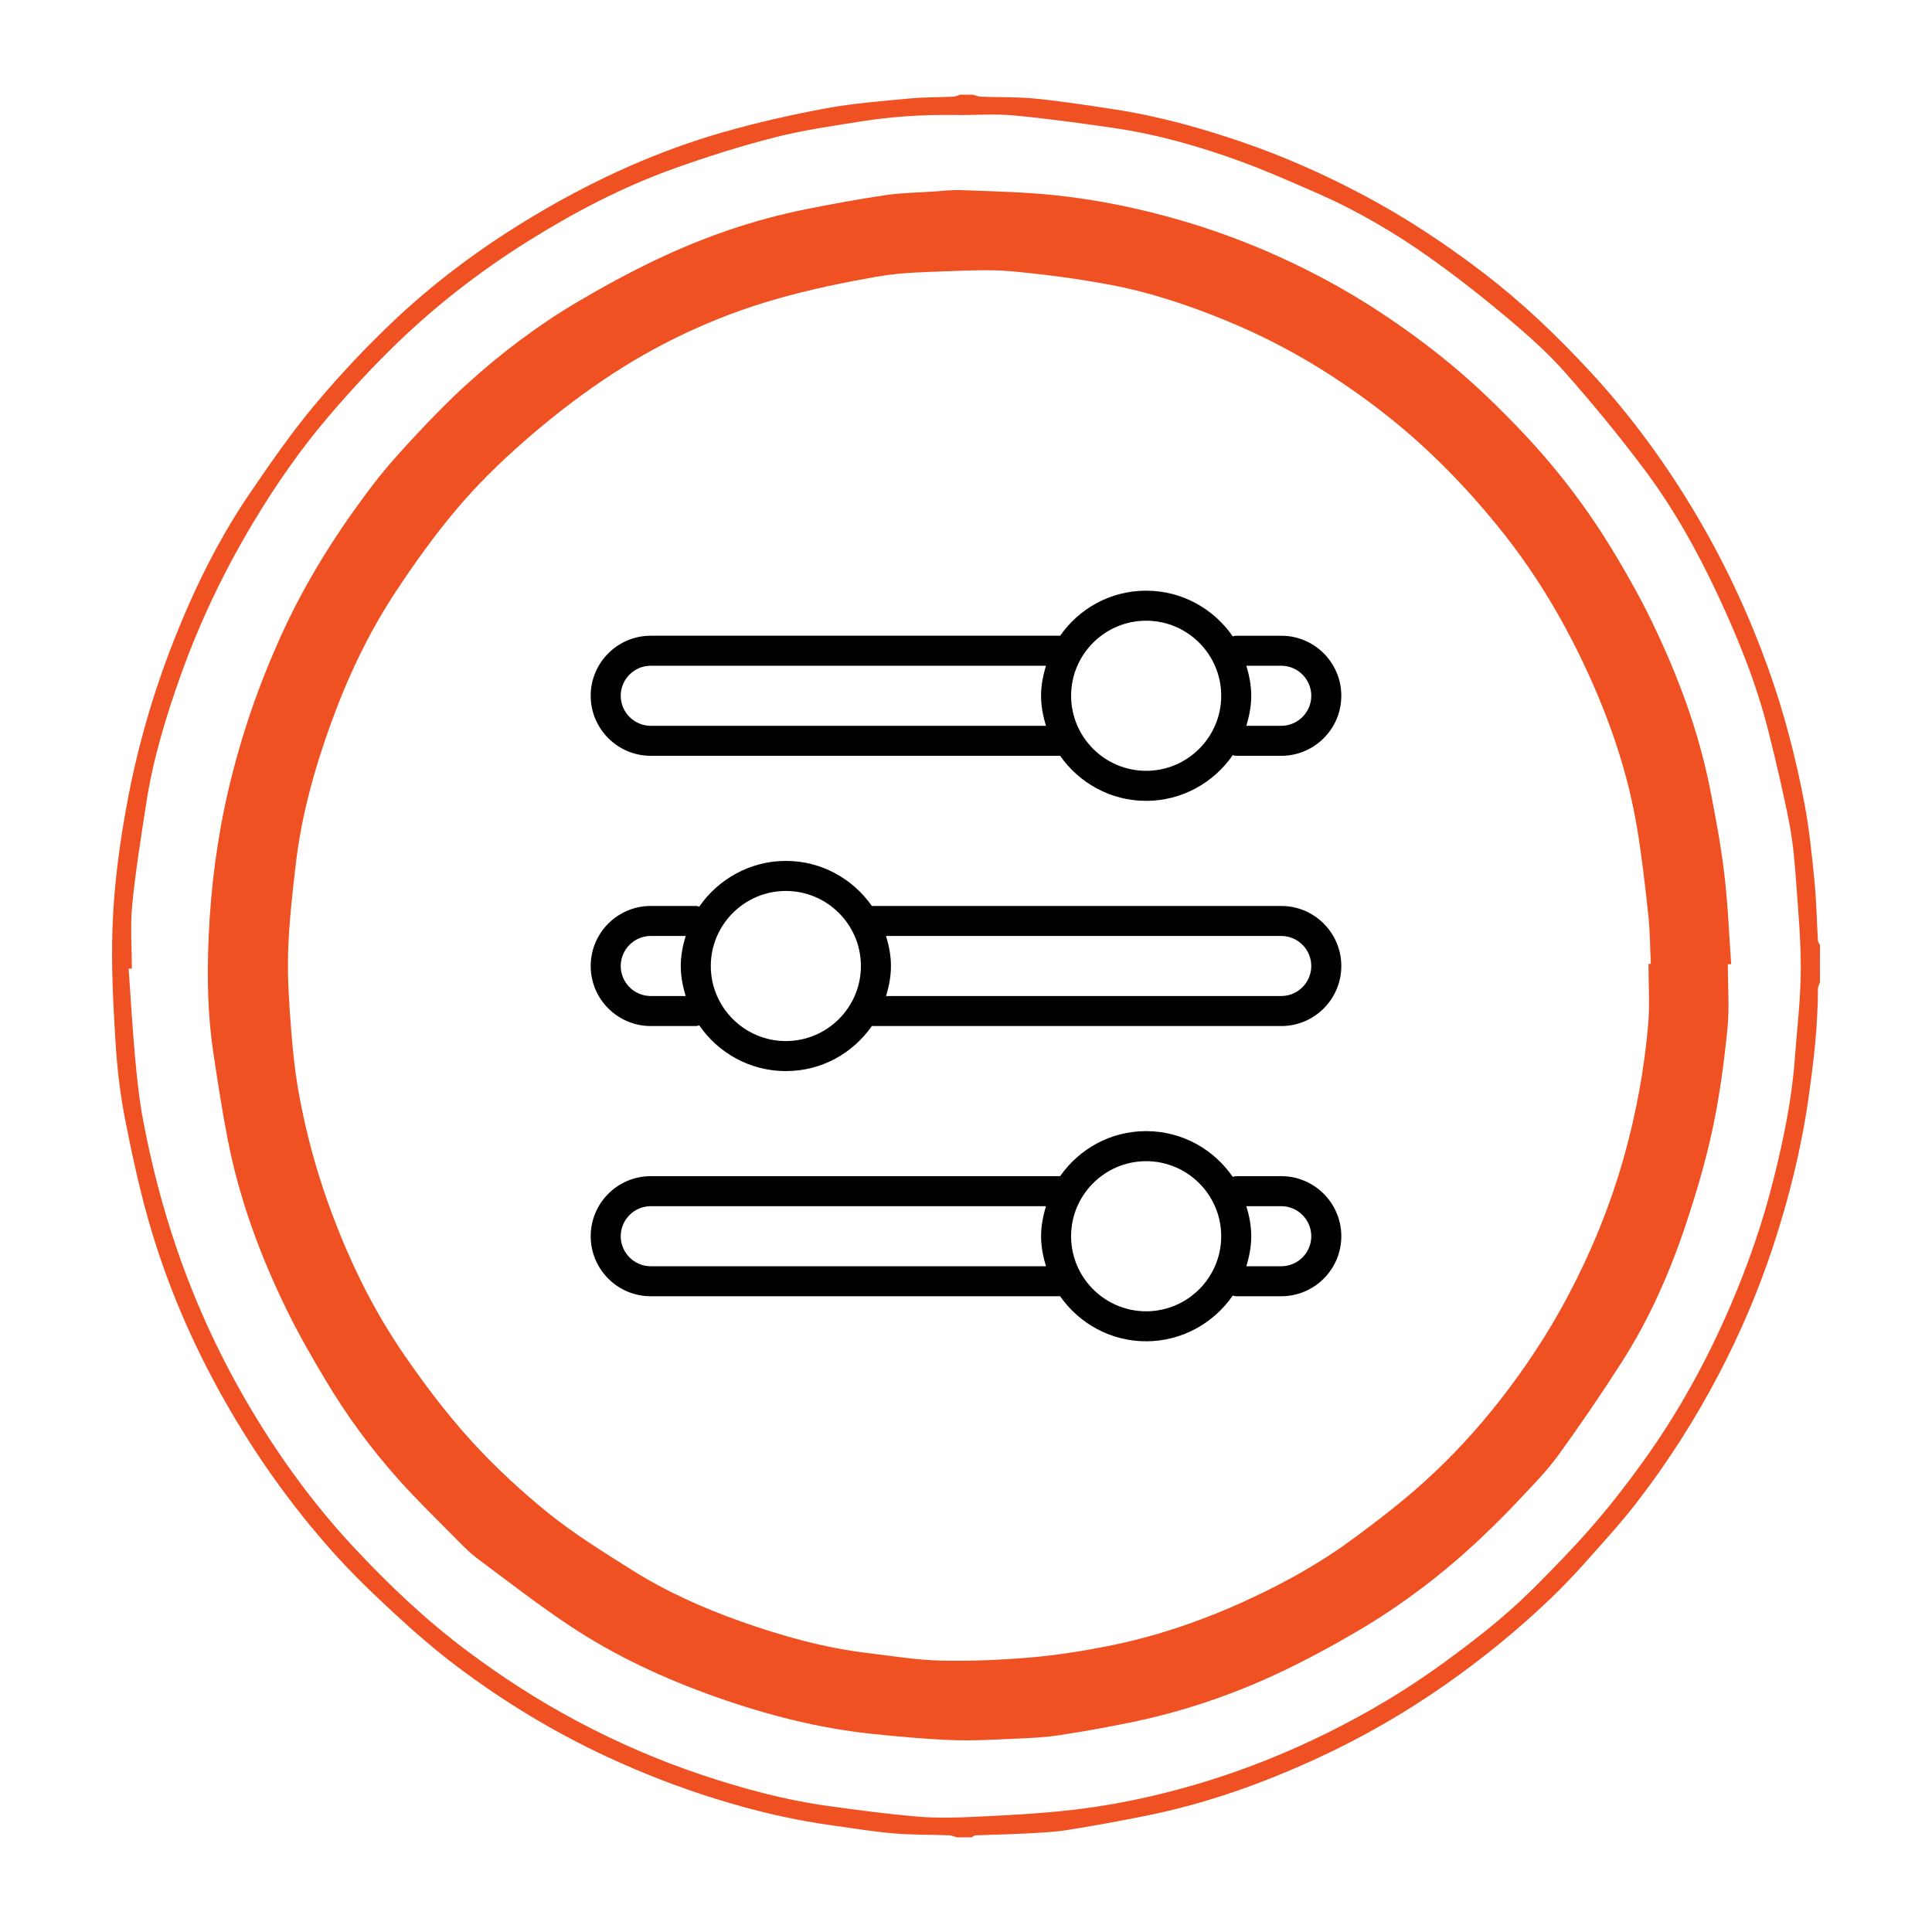
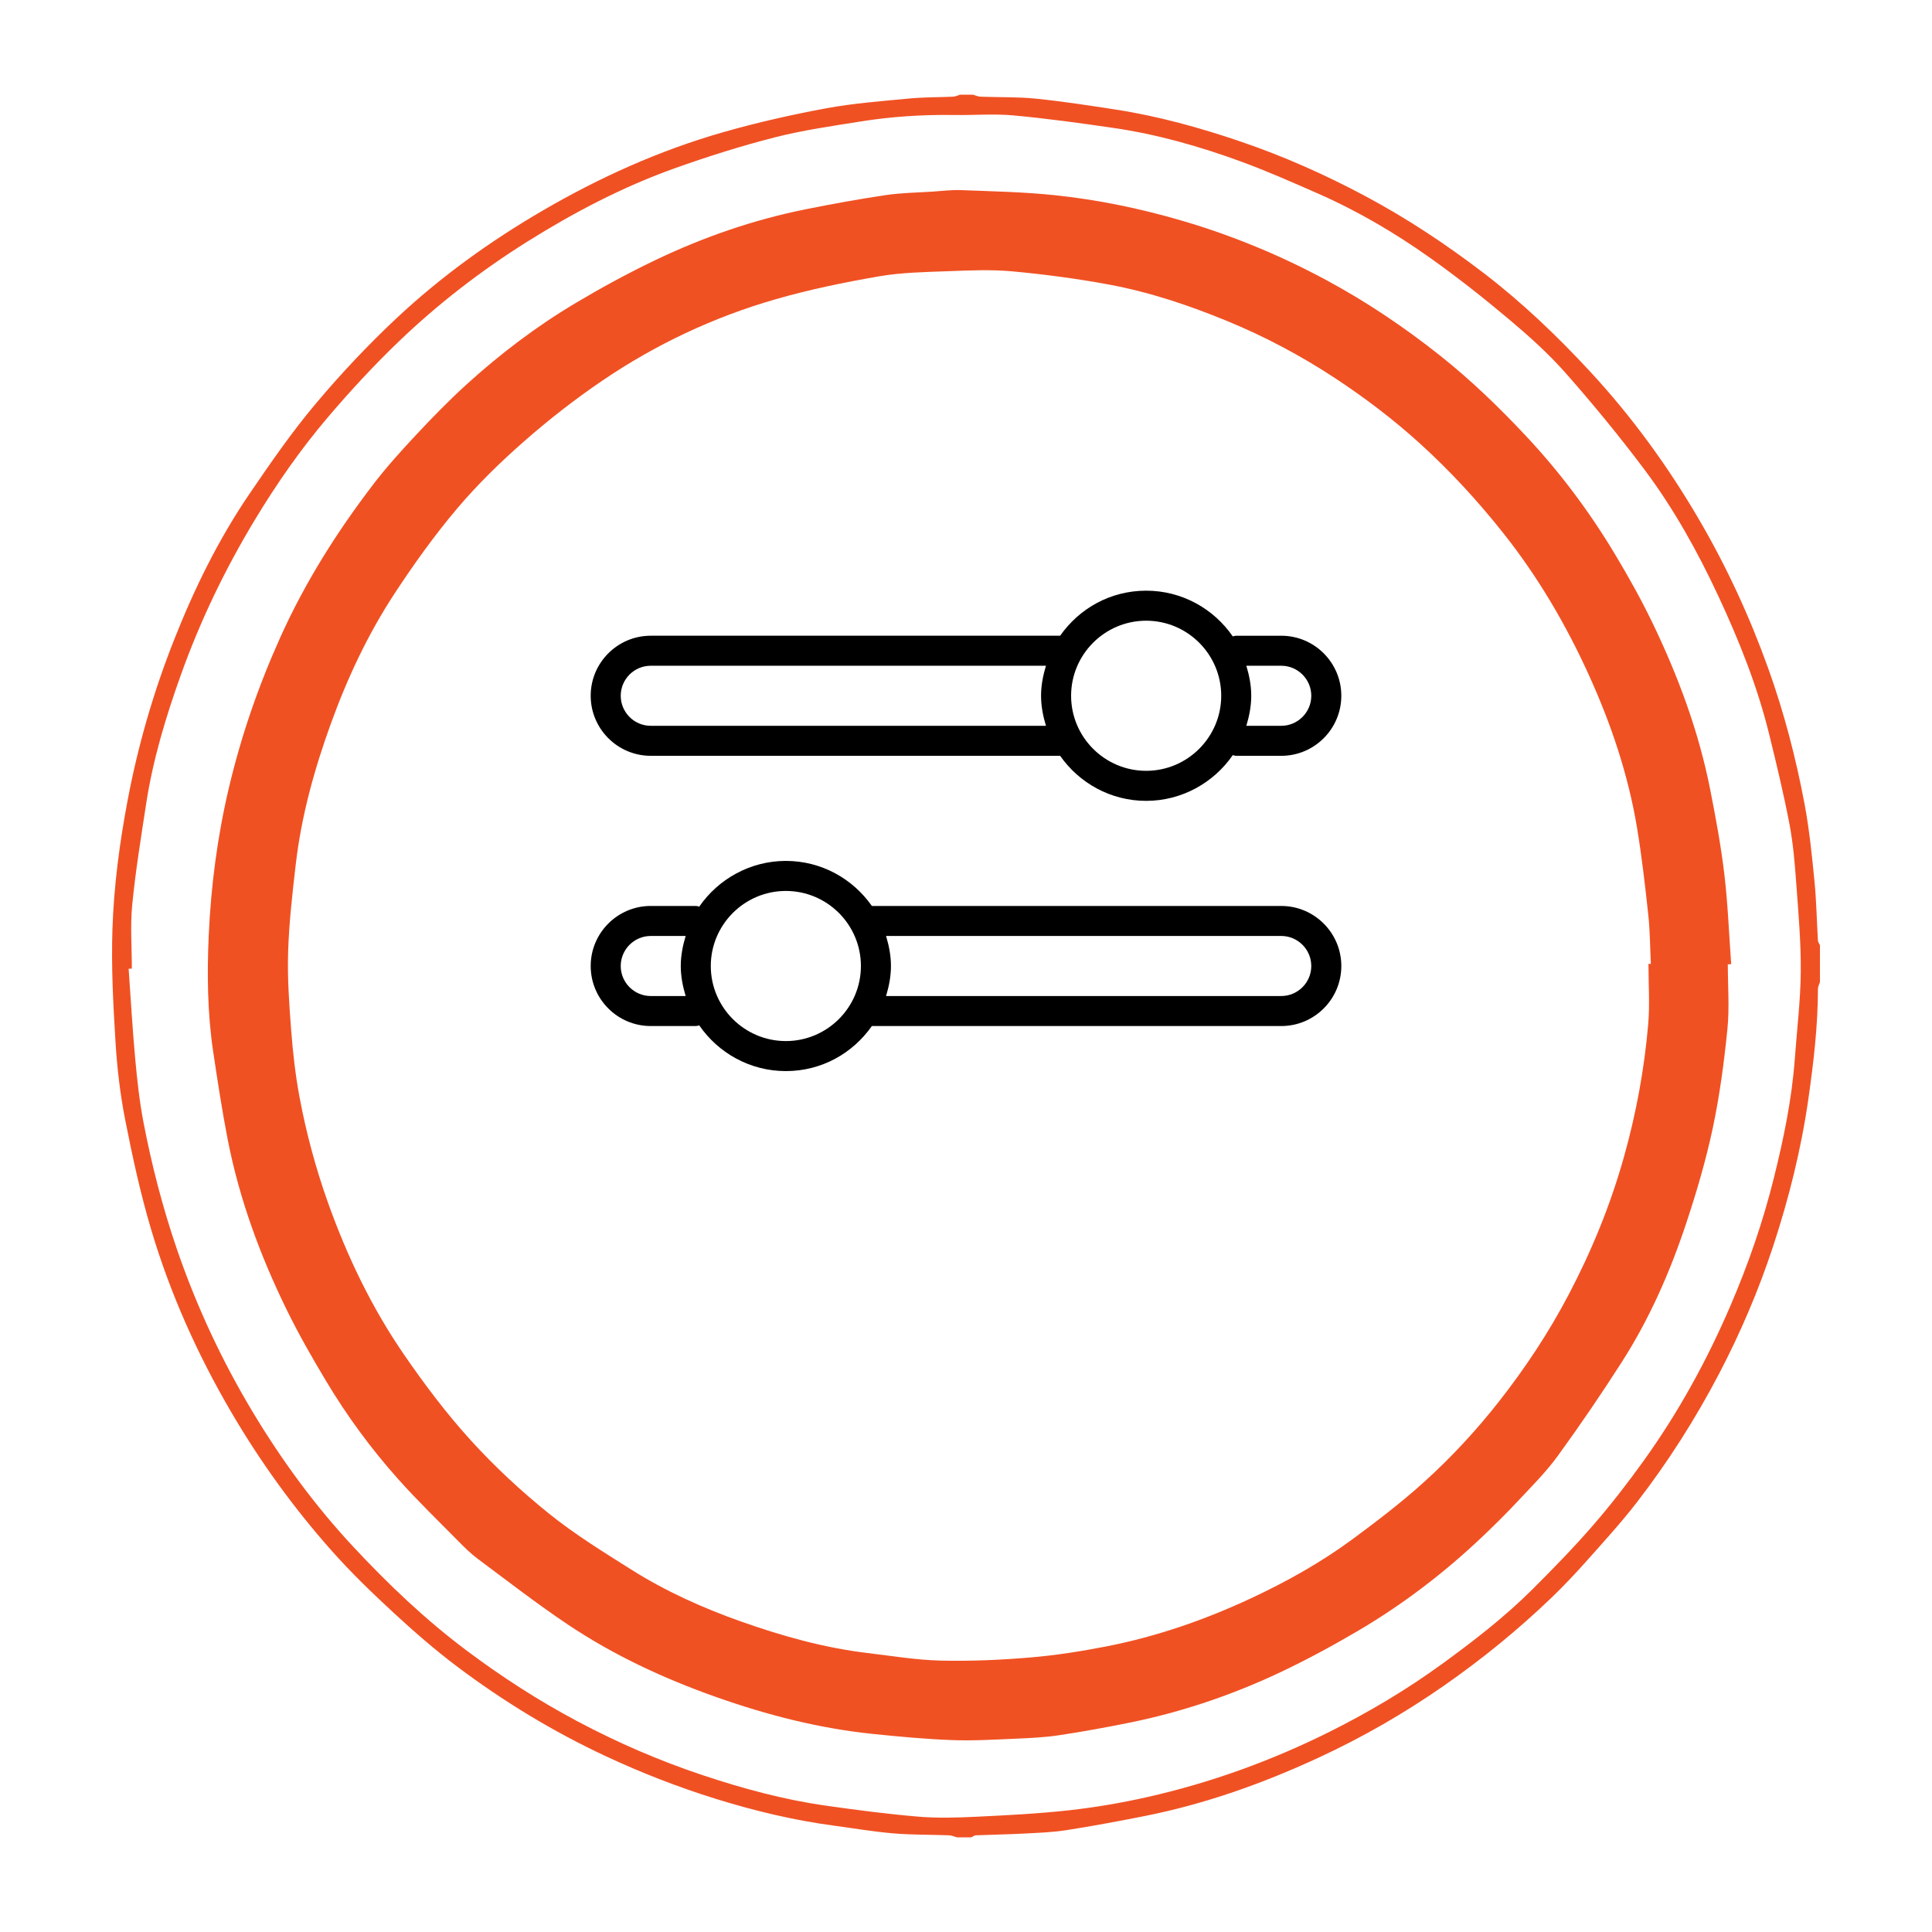
<svg xmlns="http://www.w3.org/2000/svg" id="Layer_1" viewBox="0 0 2000 2000">
  <defs>
    <style>.cls-1{fill:none;}.cls-2{fill:#f05123;}.cls-3{clip-path:url(#clippath-1);}.cls-4{clip-path:url(#clippath-2);}.cls-5{clip-path:url(#clippath);}</style>
    <clipPath id="clippath">
      <rect class="cls-1" x="611.48" y="611.48" width="777.03" height="777.03" />
    </clipPath>
    <clipPath id="clippath-1">
      <rect class="cls-1" x="116" y="98" width="1768.01" height="1804.01" />
    </clipPath>
    <clipPath id="clippath-2">
      <rect class="cls-1" x="116" y="98" width="1768" height="1804" />
    </clipPath>
  </defs>
  <g class="cls-5">
    <path d="M1326.36,937.84h-423.81c-19.68-28.11-52.19-46.63-89.05-46.63s-69.99,18.8-89.64,47.35c-1.18-.28-2.31-.72-3.6-.72h-46.63c-34.26,0-62.14,27.88-62.14,62.17s27.88,62.14,62.14,62.14h46.63c1.29,0,2.42-.44,3.6-.69,19.65,28.52,52.47,47.33,89.64,47.33s69.34-18.52,89.05-46.63h423.81c34.29,0,62.17-27.88,62.17-62.14s-27.88-62.17-62.17-62.17M673.64,1031.08c-17.1,0-31.07-13.97-31.07-31.07s13.97-31.1,31.07-31.1h36.16c-2.98,9.93-5.07,20.22-5.07,31.1s2.08,21.17,5.07,31.07h-36.16ZM813.51,1077.71c-42.83,0-77.7-34.88-77.7-77.7s34.88-77.7,77.7-77.7,77.7,34.85,77.7,77.7-34.88,77.7-77.7,77.7M1326.36,1031.08h-409.12c2.98-9.9,5.07-20.19,5.07-31.07s-2.08-21.17-5.07-31.1h409.12c17.13,0,31.07,13.97,31.07,31.1s-13.94,31.07-31.07,31.07" />
    <path d="M673.65,782.42h423.81c19.68,28.11,52.19,46.63,89.05,46.63s69.99-18.8,89.64-47.35c1.18.28,2.31.72,3.6.72h46.63c34.26,0,62.14-27.88,62.14-62.17s-27.88-62.14-62.14-62.14h-46.63c-1.29,0-2.42.44-3.6.69-19.65-28.52-52.47-47.33-89.64-47.33s-69.34,18.52-89.05,46.63h-423.81c-34.29,0-62.17,27.88-62.17,62.14s27.88,62.17,62.17,62.17M1326.37,689.18c17.1,0,31.07,13.97,31.07,31.07s-13.97,31.1-31.07,31.1h-36.16c2.98-9.93,5.07-20.22,5.07-31.1s-2.08-21.17-5.07-31.07h36.16ZM1186.5,642.55c42.83,0,77.7,34.88,77.7,77.7s-34.88,77.7-77.7,77.7-77.7-34.85-77.7-77.7,34.88-77.7,77.7-77.7M673.65,689.18h409.12c-2.98,9.9-5.07,20.19-5.07,31.07s2.08,21.17,5.07,31.1h-409.12c-17.13,0-31.07-13.97-31.07-31.1s13.94-31.07,31.07-31.07" />
-     <path d="M1326.36,1217.57h-46.63c-1.26,0-2.42.44-3.6.72-19.63-28.55-52.47-47.35-89.64-47.35s-69.34,18.52-89.05,46.63h-423.81c-34.26,0-62.14,27.88-62.14,62.17s27.88,62.14,62.14,62.14h423.81c19.68,28.11,52.19,46.63,89.05,46.63s70.01-18.8,89.64-47.33c1.18.26,2.34.69,3.6.69h46.63c34.29,0,62.17-27.88,62.17-62.14s-27.88-62.17-62.17-62.17M673.64,1310.81c-17.1,0-31.07-13.97-31.07-31.07s13.97-31.1,31.07-31.1h409.15c-2.98,9.93-5.07,20.22-5.07,31.1s2.08,21.17,5.07,31.07h-409.15ZM1186.49,1357.45c-42.83,0-77.7-34.88-77.7-77.7s34.88-77.7,77.7-77.7,77.7,34.85,77.7,77.7-34.88,77.7-77.7,77.7M1326.36,1310.81h-36.14c2.98-9.9,5.07-20.19,5.07-31.07s-2.08-21.17-5.07-31.1h36.14c17.13,0,31.07,13.97,31.07,31.1s-13.94,31.07-31.07,31.07" />
  </g>
  <g id="O_Icon_Deco">
    <g class="cls-3">
      <g class="cls-4">
-         <path class="cls-2" d="M1007.17,98c2.66.73,5.29,2,7.98,2.1,19.02.72,38.17.1,57.06,2.02,27.67,2.81,55.22,7.06,82.72,11.3,44.28,6.83,87.29,18.78,129.65,33.22,44.61,15.2,87.53,34.33,129.06,56.52,43.03,22.99,83.61,49.92,122.31,79.54,39.76,30.43,75.91,65.01,109.87,101.65,43.33,46.74,80.67,98.13,112.87,153.21,28.77,49.22,52.53,100.7,71.8,154.4,16.43,45.8,28.61,92.67,37.58,140.33,4.94,26.27,7.62,53.01,10.25,79.65,2.03,20.51,2.36,41.19,3.6,61.78.1,1.59,1.37,3.1,2.09,4.65v38.28c-.73,2.38-2.09,4.76-2.09,7.14-.02,37.97-4.44,75.49-9.78,113.04-7.47,52.55-20.24,103.73-36.84,154.01-14.93,45.23-33.59,88.96-55.67,131.15-24.53,46.88-52.89,91.45-85.22,133.3-16.27,21.06-34.31,40.79-52.03,60.69-11.76,13.2-23.92,26.1-36.68,38.33-34.54,33.1-71.53,63.24-110.8,90.6-40.76,28.4-83.66,53.13-128.67,74.04-58.03,26.96-118.02,48.42-180.93,60.93-26.98,5.36-54.04,10.42-81.22,14.67-14.32,2.24-28.95,2.75-43.46,3.52-16.8.89-33.63,1.14-50.44,1.84-1.58.07-3.1,1.36-4.65,2.09h-14.97c-2.66-.73-5.29-2-7.98-2.1-19.3-.73-38.68-.38-57.9-2.01-20.65-1.75-41.15-5.27-61.72-8.03-41.42-5.55-81.9-15.26-121.76-27.64-39.14-12.16-77.21-26.97-114.39-44.35-54.53-25.49-105.63-56.57-153.6-92.66-22.99-17.3-44.8-36.34-65.96-55.88-22.08-20.41-43.83-41.39-63.77-63.86-39.53-44.51-74.3-92.62-104.4-144.13-34.78-59.51-62.77-122.04-82.44-187.96-11.19-37.49-19.52-75.94-27.09-114.36-5.26-26.74-8.37-54.08-10.04-81.31-2.36-38.55-4.38-77.29-3.11-115.84,1.47-44.77,7.38-89.25,15.73-133.46,10.72-56.75,26.71-111.87,47.83-165.42,21.01-53.29,46.2-104.71,78.54-152.14,21.4-31.39,43.09-62.83,67.46-91.9,26.21-31.26,54.32-61.22,84.07-89.13,45.84-43,96.72-79.71,151.12-111.46,59.27-34.59,121.45-62.62,187.39-81.48,35.01-10.01,70.69-18.09,106.5-24.73,28.42-5.27,57.45-7.41,86.28-10.18,15.06-1.45,30.29-1.18,45.43-1.9,2.41-.11,4.76-1.37,7.14-2.1h13.31ZM136.48,1002.73c-1.11.04-2.21.07-3.32.11,2.21,31,3.95,62.05,6.78,92.99,2.02,22.02,4.4,44.12,8.56,65.81,8.53,44.4,19.77,88.13,34.46,130.99,20.29,59.23,46.58,115.66,78.74,169.21,29.96,49.89,64.35,96.82,104.06,139.42,36.13,38.76,74.53,75.32,117.03,107.2,36.36,27.28,74.51,51.92,114.66,73.27,41.81,22.24,85.17,41.02,130.11,55.98,41.65,13.86,83.96,25.36,127.49,31.51,31.64,4.47,63.37,8.66,95.19,11.34,19.91,1.68,40.1,1.1,60.1.14,32.35-1.55,64.76-3.19,96.92-6.77,27.04-3.01,54.03-7.65,80.57-13.64,65.69-14.82,128.72-37.68,188.95-67.77,40.65-20.32,79.68-43.54,116.51-70.36,32.66-23.78,64.6-48.46,93.22-77.02,21.5-21.46,42.77-43.26,62.65-66.19,18.63-21.49,36.1-44.1,52.68-67.22,35.85-49.98,65.29-103.66,89.58-160.21,18.33-42.67,33.51-86.4,44.72-131.43,10.15-40.77,18.75-81.88,21.83-123.93,2.2-30.11,5.91-60.21,6.18-90.33.26-30.47-2.46-61-4.69-91.45-1.5-20.45-3.14-41.03-6.99-61.12-6.03-31.52-13.53-62.78-21.23-93.95-12.21-49.43-31.08-96.53-52.55-142.55-21.46-45.98-46.12-90.35-76.58-130.93-25.82-34.41-53.2-67.76-81.68-99.99-17.85-20.19-38.21-38.4-58.89-55.78-26.18-22.01-53.13-43.23-81-63.04-36.6-26.01-75.34-48.74-116.56-66.83-25.97-11.4-51.97-22.92-78.57-32.69-43.26-15.89-87.57-28.52-133.3-35.14-34.31-4.96-68.7-9.74-103.21-12.9-20.16-1.84-40.62-.09-60.94-.41-32.79-.51-65.42,1.62-97.76,6.82-29.57,4.76-59.38,8.96-88.33,16.38-35.01,8.97-69.64,19.89-103.69,32.07-53.73,19.22-104.17,45.63-152.46,75.92-47.74,29.94-92.29,64.32-132.91,103.29-25.85,24.8-50.29,51.27-73.52,78.56-28.2,33.14-53.03,68.88-75.59,106.25-30.79,51-56.45,104.37-76.49,160.38-15.52,43.38-28.89,87.49-35.88,133.19-5.32,34.79-11.01,69.59-14.44,104.59-2.14,21.88-.4,44.15-.4,66.24" />
+         <path class="cls-2" d="M1007.17,98c2.66.73,5.29,2,7.98,2.1,19.02.72,38.17.1,57.06,2.02,27.67,2.81,55.22,7.06,82.72,11.3,44.28,6.83,87.29,18.78,129.65,33.22,44.61,15.2,87.53,34.33,129.06,56.52,43.03,22.99,83.61,49.92,122.31,79.54,39.76,30.43,75.91,65.01,109.87,101.65,43.33,46.74,80.67,98.13,112.87,153.21,28.77,49.22,52.53,100.7,71.8,154.4,16.43,45.8,28.61,92.67,37.58,140.33,4.94,26.27,7.62,53.01,10.25,79.65,2.03,20.51,2.36,41.19,3.6,61.78.1,1.59,1.37,3.1,2.09,4.65v38.28c-.73,2.38-2.09,4.76-2.09,7.14-.02,37.97-4.44,75.49-9.78,113.04-7.47,52.55-20.24,103.73-36.84,154.01-14.93,45.23-33.59,88.96-55.67,131.15-24.53,46.88-52.89,91.45-85.22,133.3-16.27,21.06-34.31,40.79-52.03,60.69-11.76,13.2-23.92,26.1-36.68,38.33-34.54,33.1-71.53,63.24-110.8,90.6-40.76,28.4-83.66,53.13-128.67,74.04-58.03,26.96-118.02,48.42-180.93,60.93-26.98,5.36-54.04,10.42-81.22,14.67-14.32,2.24-28.95,2.75-43.46,3.52-16.8.89-33.63,1.14-50.44,1.84-1.58.07-3.1,1.36-4.65,2.09h-14.97c-2.66-.73-5.29-2-7.98-2.1-19.3-.73-38.68-.38-57.9-2.01-20.65-1.75-41.15-5.27-61.72-8.03-41.42-5.55-81.9-15.26-121.76-27.64-39.14-12.16-77.21-26.97-114.39-44.35-54.53-25.49-105.63-56.57-153.6-92.66-22.99-17.3-44.8-36.34-65.96-55.88-22.08-20.41-43.83-41.39-63.77-63.86-39.53-44.51-74.3-92.62-104.4-144.13-34.78-59.51-62.77-122.04-82.44-187.96-11.19-37.49-19.52-75.94-27.09-114.36-5.26-26.74-8.37-54.08-10.04-81.31-2.36-38.55-4.38-77.29-3.11-115.84,1.47-44.77,7.38-89.25,15.73-133.46,10.72-56.75,26.71-111.87,47.83-165.42,21.01-53.29,46.2-104.71,78.54-152.14,21.4-31.39,43.09-62.83,67.46-91.9,26.21-31.26,54.32-61.22,84.07-89.13,45.84-43,96.72-79.71,151.12-111.46,59.27-34.59,121.45-62.62,187.39-81.48,35.01-10.01,70.69-18.09,106.5-24.73,28.42-5.27,57.45-7.41,86.28-10.18,15.06-1.45,30.29-1.18,45.43-1.9,2.41-.11,4.76-1.37,7.14-2.1h13.31M136.48,1002.73c-1.11.04-2.21.07-3.32.11,2.21,31,3.95,62.05,6.78,92.99,2.02,22.02,4.4,44.12,8.56,65.81,8.53,44.4,19.77,88.13,34.46,130.99,20.29,59.23,46.58,115.66,78.74,169.21,29.96,49.89,64.35,96.82,104.06,139.42,36.13,38.76,74.53,75.32,117.03,107.2,36.36,27.28,74.51,51.92,114.66,73.27,41.81,22.24,85.17,41.02,130.11,55.98,41.65,13.86,83.96,25.36,127.49,31.51,31.64,4.47,63.37,8.66,95.19,11.34,19.91,1.68,40.1,1.1,60.1.14,32.35-1.55,64.76-3.19,96.92-6.77,27.04-3.01,54.03-7.65,80.57-13.64,65.69-14.82,128.72-37.68,188.95-67.77,40.65-20.32,79.68-43.54,116.51-70.36,32.66-23.78,64.6-48.46,93.22-77.02,21.5-21.46,42.77-43.26,62.65-66.19,18.63-21.49,36.1-44.1,52.68-67.22,35.85-49.98,65.29-103.66,89.58-160.21,18.33-42.67,33.51-86.4,44.72-131.43,10.15-40.77,18.75-81.88,21.83-123.93,2.2-30.11,5.91-60.21,6.18-90.33.26-30.47-2.46-61-4.69-91.45-1.5-20.45-3.14-41.03-6.99-61.12-6.03-31.52-13.53-62.78-21.23-93.95-12.21-49.43-31.08-96.53-52.55-142.55-21.46-45.98-46.12-90.35-76.58-130.93-25.82-34.41-53.2-67.76-81.68-99.99-17.85-20.19-38.21-38.4-58.89-55.78-26.18-22.01-53.13-43.23-81-63.04-36.6-26.01-75.34-48.74-116.56-66.83-25.97-11.4-51.97-22.92-78.57-32.69-43.26-15.89-87.57-28.52-133.3-35.14-34.31-4.96-68.7-9.74-103.21-12.9-20.16-1.84-40.62-.09-60.94-.41-32.79-.51-65.42,1.62-97.76,6.82-29.57,4.76-59.38,8.96-88.33,16.38-35.01,8.97-69.64,19.89-103.69,32.07-53.73,19.22-104.17,45.63-152.46,75.92-47.74,29.94-92.29,64.32-132.91,103.29-25.85,24.8-50.29,51.27-73.52,78.56-28.2,33.14-53.03,68.88-75.59,106.25-30.79,51-56.45,104.37-76.49,160.38-15.52,43.38-28.89,87.49-35.88,133.19-5.32,34.79-11.01,69.59-14.44,104.59-2.14,21.88-.4,44.15-.4,66.24" />
        <path class="cls-2" d="M1788.63,998.28c0,22.37,1.81,44.92-.42,67.06-3.48,34.46-8.03,68.99-15.24,102.83-7.13,33.48-16.89,66.55-27.71,99.06-16.62,49.91-37.79,98.05-66.21,142.48-21.2,33.15-43.39,65.73-66.53,97.56-12.08,16.62-26.87,31.32-40.96,46.39-12.03,12.86-24.55,25.29-37.34,37.41-39.34,37.3-82.24,70.06-128.97,97.48-25.92,15.21-52.45,29.61-79.61,42.45-49.94,23.6-102.08,41.3-156.3,52.28-24.29,4.92-48.71,9.37-73.22,13.05-14.62,2.2-29.5,2.91-44.3,3.53-22.07.94-44.21,2.31-66.24,1.48-27.38-1.02-54.73-3.58-82-6.39-55.6-5.72-109.38-19.52-162-38.11-54.36-19.21-106.43-43.37-154.32-75.51-31.77-21.32-62.07-44.85-92.79-67.71-7.04-5.24-13.39-11.51-19.57-17.78-21.09-21.39-42.75-42.28-62.73-64.68-27.93-31.31-52.81-65.13-74.39-101.15-14.48-24.16-28.55-48.69-40.92-73.97-27.56-56.29-49.16-114.86-61.17-176.56-5.83-29.96-10.43-60.17-14.95-90.36-5.99-39.98-6.5-80.37-4.69-120.57,2.32-51.35,8.94-102.25,20.77-152.5,12.74-54.13,30.76-106.23,53.61-156.88,25.59-56.73,58.56-108.91,96.25-158.15,13.84-18.08,29.27-35.03,44.85-51.69,16.38-17.52,33.18-34.75,50.91-50.89,35.13-31.97,72.92-60.67,113.76-84.95,26.57-15.79,53.82-30.64,81.69-43.99,49.82-23.88,101.84-41.95,156.11-52.86,27.5-5.53,55.14-10.55,82.88-14.68,15.98-2.37,32.29-2.54,48.46-3.61,9.88-.65,19.8-1.93,29.64-1.54,32.16,1.28,64.44,1.86,96.42,5.2,44.77,4.67,88.85,13.76,132.13,26.44,52.12,15.27,102.06,35.94,149.8,61.68,41.26,22.25,80.02,48.33,116.85,77.5,32.17,25.48,61.53,53.85,89.45,83.63,35.13,37.46,65.87,78.55,92.3,122.63,13.64,22.76,26.66,46,38.21,69.88,26.81,55.42,48.27,112.9,60.23,173.49,5.75,29.13,11.18,58.42,14.68,87.88,3.66,30.83,4.82,61.96,7.07,92.96-1.16.04-2.32.09-3.48.13M1706.48,997.82c.82,0,1.64-.02,2.46-.03-.81-16.81-.81-33.7-2.61-50.4-3.25-30.12-6.68-60.28-11.63-90.16-9.15-55.16-26.91-107.88-49.98-158.62-23.74-52.22-52.62-101.48-88.44-146.65-26.28-33.13-54.66-64.02-85.95-92.46-27.68-25.16-57.29-47.65-88.47-68.16-35.06-23.07-72.02-42.7-110.77-58.71-39.83-16.45-80.73-30.19-123.13-38.06-32.97-6.12-66.36-10.53-99.75-13.64-21.8-2.03-43.96-1.04-65.91-.21-24.13.91-48.54,1.24-72.22,5.32-36.15,6.24-72.31,13.69-107.53,23.85-63.89,18.42-123.76,46.63-178.79,83.98-28.26,19.18-55.41,40.36-81.09,62.88-24.66,21.63-48.41,44.77-69.55,69.79-23.43,27.72-44.72,57.48-64.65,87.86-27.52,41.94-48.79,87.29-65.9,134.51-17.13,47.28-30.54,95.54-36.37,145.58-3.52,30.19-6.97,60.5-7.93,90.84-.85,26.92,1.07,54,3.13,80.91,1.78,23.13,4.35,46.33,8.6,69.11,6.94,37.21,16.74,73.75,29.48,109.5,19.83,55.66,45.24,108.65,78.66,157.28,21.21,30.86,43.94,61.06,69.09,88.74,24.79,27.28,52.15,52.68,80.86,75.83,26.71,21.53,56.23,39.73,85.34,58.09,35.72,22.54,74.18,39.83,113.96,53.88,42.45,14.99,85.71,27.17,130.59,32.51,25.25,3.01,50.51,7.24,75.85,7.85,30.81.74,61.79-.63,92.52-3.21,26.57-2.23,53.1-6.42,79.29-11.55,51.83-10.15,101.5-27.37,149.33-49.7,37.02-17.28,72.66-37.21,105.53-61.48,25.33-18.7,50.45-37.94,73.78-59.03,28.22-25.52,54.12-53.48,77.7-83.56,27.1-34.56,51.17-70.97,71.63-109.82,24-45.57,43.38-92.95,57.36-142.58,12.69-45.03,21.14-90.85,25.2-137.36,1.81-20.82.31-41.93.31-62.91" />
      </g>
    </g>
  </g>
</svg>